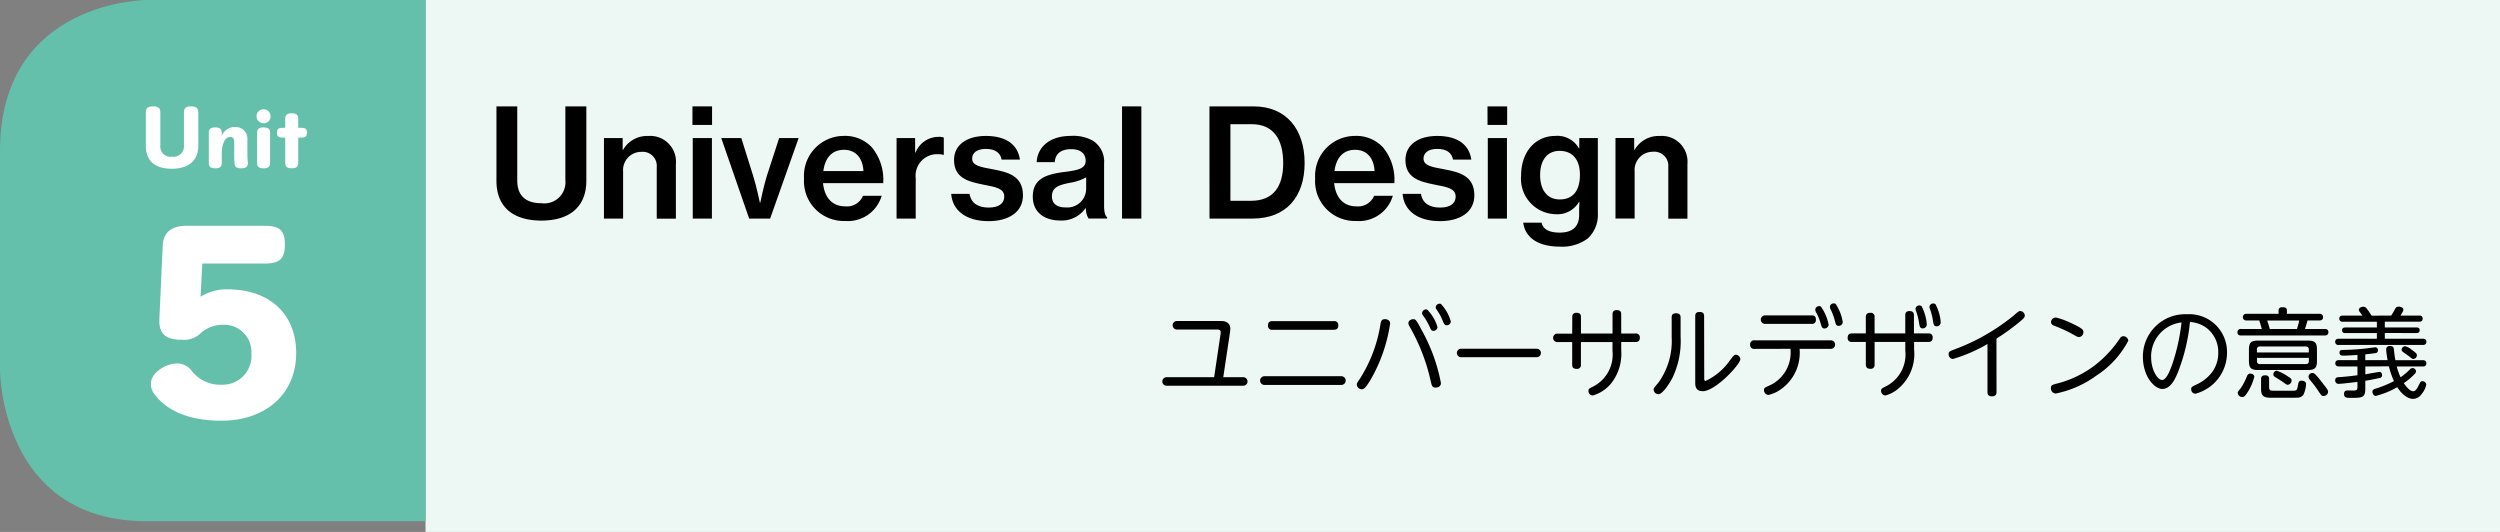
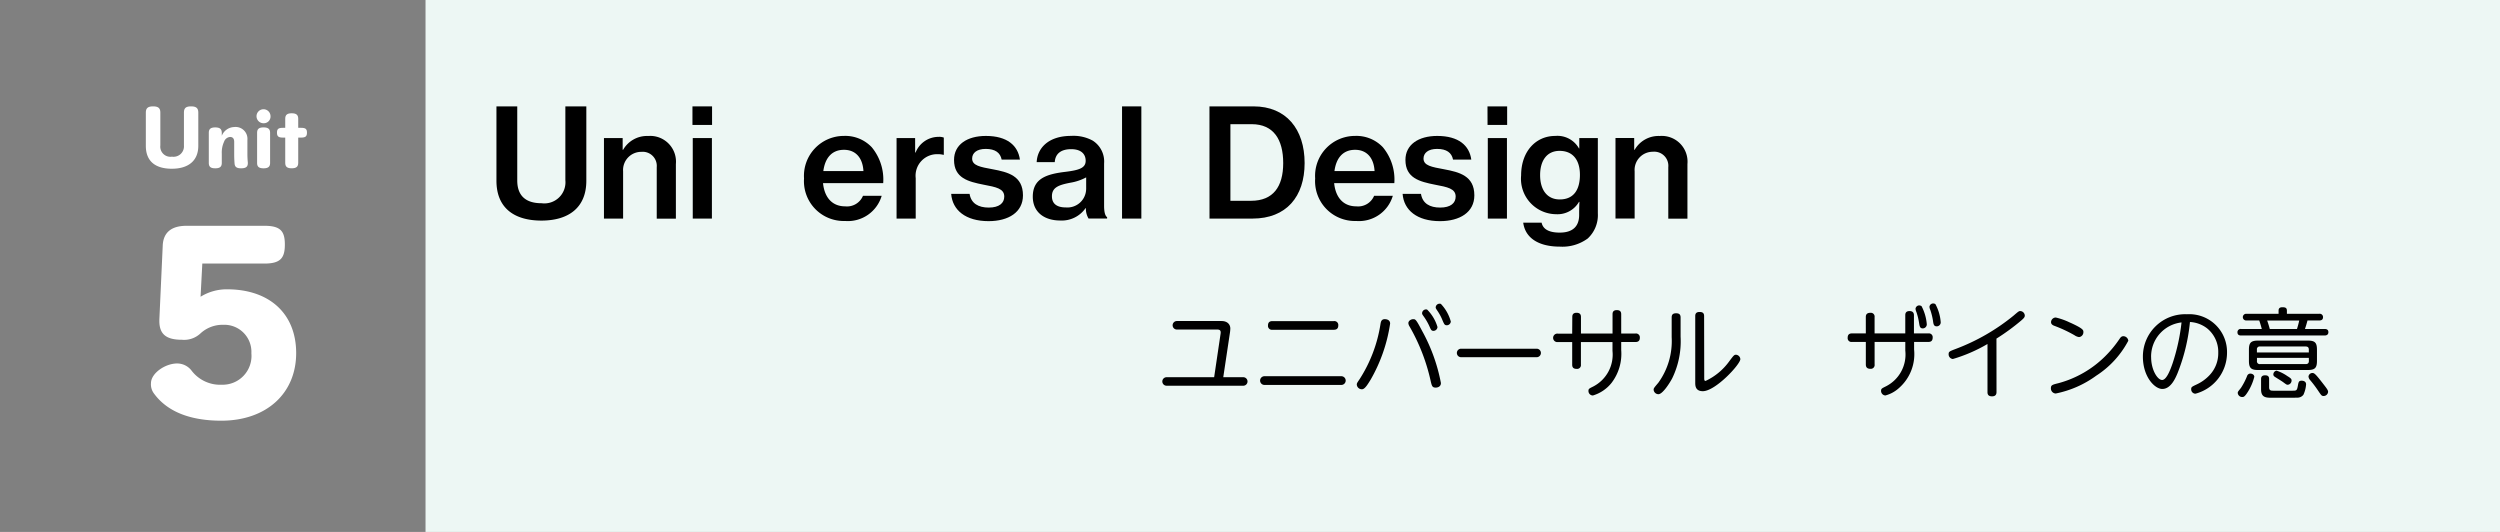
<svg xmlns="http://www.w3.org/2000/svg" width="235" height="50" viewBox="0 0 235 50">
  <rect x="0" y="0" width="235" height="50" fill="#808080" stroke="none" />
  <g id="btn_unit5" transform="translate(0 -300)">
    <rect id="長方形_6" data-name="長方形 6" width="195" height="50" transform="translate(40 300)" fill="#edf7f4" />
    <g id="グループ_302" data-name="グループ 302" transform="translate(-2.688 -2.407)">
      <g id="グループ_11" data-name="グループ 11" transform="translate(-118.74 -158.929)">
        <path id="パス_144" data-name="パス 144" d="M168.094,478.325v-6.989h1.956V478.3c0,1.417.78,2.14,2.283,2.14a1.986,1.986,0,0,0,2.239-2.168v-6.933h1.971v6.989c0,2.495-1.63,3.743-4.225,3.743C169.7,482.068,168.094,480.834,168.094,478.325Z" />
        <path id="パス_145" data-name="パス 145" d="M179.958,475.419H180a2.584,2.584,0,0,1,2.353-1.3,2.421,2.421,0,0,1,2.608,2.637v5.132h-1.8v-4.834a1.326,1.326,0,0,0-1.446-1.445A1.71,1.71,0,0,0,180,477.446v4.437h-1.8v-7.569h1.758Z" />
        <path id="パス_146" data-name="パス 146" d="M186.519,471.336h1.843v1.744h-1.843Zm.028,2.978h1.8v7.569h-1.8Z" />
-         <path id="パス_147" data-name="パス 147" d="M189.226,474.314h1.885l1.106,3.529c.325,1.02.637,2.537.637,2.537h.043s.3-1.517.624-2.537l1.148-3.529H196.5l-2.68,7.569h-1.97Z" />
        <path id="パス_148" data-name="パス 148" d="M197.007,478.112a3.754,3.754,0,0,1,3.756-4,3.423,3.423,0,0,1,2.609,1.064,4.763,4.763,0,0,1,1.077,3.374h-5.656c.127,1.3.822,2.183,2.084,2.183a1.626,1.626,0,0,0,1.672-.993h1.758a3.316,3.316,0,0,1-3.445,2.368A3.743,3.743,0,0,1,197.007,478.112Zm1.814-.694h3.771c-.071-1.248-.737-2-1.829-2C199.587,475.419,198.977,476.227,198.821,477.418Z" />
        <path id="パス_149" data-name="パス 149" d="M207.453,475.674h.042a2.322,2.322,0,0,1,2.169-1.474,1.151,1.151,0,0,1,.482.071v1.616h-.057a1.883,1.883,0,0,0-.5-.057,2.022,2.022,0,0,0-2.084,2.254v3.8h-1.8v-7.569h1.744Z" />
        <path id="パス_150" data-name="パス 150" d="M210.839,479.558h1.73c.141.907.836,1.29,1.8,1.29.992,0,1.46-.425,1.46-1.034,0-.752-.766-.894-1.956-1.12-1.418-.284-2.765-.61-2.765-2.326,0-1.431,1.22-2.254,2.992-2.254,2.012,0,3.019.908,3.2,2.226h-1.715c-.128-.651-.609-1.006-1.5-1.006-.836,0-1.275.383-1.275.907,0,.666.779.794,1.927,1.006,1.432.27,2.85.611,2.85,2.453,0,1.587-1.361,2.424-3.233,2.424C212.2,482.124,210.953,481.089,210.839,479.558Z" />
        <path id="パス_151" data-name="パス 151" d="M223.5,480.9h-.029a2.721,2.721,0,0,1-2.381,1.164c-1.475,0-2.58-.766-2.58-2.241,0-1.715,1.3-2.126,3.1-2.339,1.248-.156,1.871-.354,1.871-1.034,0-.652-.453-1.092-1.36-1.092-1.007,0-1.5.468-1.545,1.219h-1.7c.057-1.29,1.078-2.467,3.232-2.467a3.774,3.774,0,0,1,2.027.44,2.325,2.325,0,0,1,1.078,2.155v3.984c0,.623.113.949.283,1.062v.128h-1.743A1.809,1.809,0,0,1,223.5,480.9Zm.028-1.771v-1.12a4.742,4.742,0,0,1-1.474.5c-1.106.213-1.744.439-1.744,1.276,0,.808.61,1.049,1.3,1.049A1.763,1.763,0,0,0,223.525,479.133Z" />
        <path id="パス_152" data-name="パス 152" d="M226.9,471.336h1.815v10.547H226.9Z" />
        <path id="パス_153" data-name="パス 153" d="M235.117,471.336h4.154c3.047,0,4.791,2.127,4.791,5.33,0,3.148-1.715,5.217-4.9,5.217h-4.04Zm3.913,8.874c2.083,0,3.019-1.332,3.019-3.544,0-2.2-.893-3.657-2.963-3.657h-2v7.2Z" />
        <path id="パス_154" data-name="パス 154" d="M245.053,478.112a3.754,3.754,0,0,1,3.756-4,3.419,3.419,0,0,1,2.608,1.064,4.759,4.759,0,0,1,1.078,3.374h-5.656c.127,1.3.822,2.183,2.084,2.183a1.627,1.627,0,0,0,1.672-.993h1.758a3.316,3.316,0,0,1-3.445,2.368A3.743,3.743,0,0,1,245.053,478.112Zm1.814-.694h3.771c-.071-1.248-.737-2-1.829-2C247.633,475.419,247.023,476.227,246.867,477.418Z" />
        <path id="パス_155" data-name="パス 155" d="M253.273,479.558H255c.142.907.836,1.29,1.8,1.29.992,0,1.46-.425,1.46-1.034,0-.752-.766-.894-1.957-1.12-1.417-.284-2.764-.61-2.764-2.326,0-1.431,1.219-2.254,2.991-2.254,2.013,0,3.02.908,3.2,2.226h-1.716c-.127-.651-.609-1.006-1.5-1.006-.836,0-1.276.383-1.276.907,0,.666.78.794,1.928,1.006,1.432.27,2.85.611,2.85,2.453,0,1.587-1.361,2.424-3.233,2.424C254.634,482.124,253.386,481.089,253.273,479.558Z" />
        <path id="パス_156" data-name="パス 156" d="M261.252,471.336H263.1v1.744h-1.843Zm.029,2.978h1.8v7.569h-1.8Z" />
        <path id="パス_157" data-name="パス 157" d="M264.611,482.266h1.729c.128.624.709.935,1.7.935,1.205,0,1.828-.567,1.828-1.658v-.184c0-.412.014-.794.028-1.049h-.042a2.326,2.326,0,0,1-2.141,1.162,3.331,3.331,0,0,1-3.3-3.643c0-2.268,1.389-3.715,3.2-3.715a2.321,2.321,0,0,1,2.24,1.177h.028v-.977h1.744v7.073a3,3,0,0,1-.95,2.367,4.02,4.02,0,0,1-2.608.766C266.043,484.52,264.8,483.7,264.611,482.266Zm5.33-4.494c0-1.347-.624-2.254-1.914-2.254-1.176,0-1.828.893-1.828,2.283s.666,2.282,1.843,2.282C269.417,480.083,269.941,479.09,269.941,477.772Z" />
        <path id="パス_158" data-name="パス 158" d="M275.043,475.419h.042a2.585,2.585,0,0,1,2.353-1.3,2.422,2.422,0,0,1,2.609,2.637v5.132h-1.8v-4.834A1.326,1.326,0,0,0,276.8,475.6a1.711,1.711,0,0,0-1.716,1.842v4.437h-1.8v-7.569h1.758Z" />
      </g>
      <g id="グループ_12" data-name="グループ 12" transform="translate(-148.74 -158.929)">
        <path id="パス_159" data-name="パス 159" d="M266.162,492.713c.027-.193.027-.4-.3-.4h-3.807a.4.4,0,1,1,0-.8h4.194c.608,0,.829.378.829.7a3.151,3.151,0,0,1-.027.342l-.636,4.239h1.88a.4.4,0,1,1,0,.8h-7.208a.4.4,0,1,1,0-.8h4.471Z" />
        <path id="パス_160" data-name="パス 160" d="M277.513,496.7a.41.41,0,1,1,0,.82h-7.226a.41.41,0,1,1,0-.82Zm-.71-5.18a.37.37,0,0,1,.424.4c0,.332-.194.415-.424.415h-5.761a.369.369,0,0,1-.423-.4c0-.332.193-.415.423-.415Z" />
        <path id="パス_161" data-name="パス 161" d="M282.1,491.755a14.937,14.937,0,0,1-1.834,5.272c-.267.432-.543.9-.811.9a.474.474,0,0,1-.488-.434c0-.129.027-.166.276-.534a13.357,13.357,0,0,0,1.954-5.18c.037-.23.1-.442.406-.442C281.877,491.34,282.1,491.469,282.1,491.755Zm3.06.783a16.427,16.427,0,0,1,1.714,4.8c0,.433-.46.433-.488.433-.332,0-.369-.157-.488-.682a18.073,18.073,0,0,0-1.964-5.051.7.7,0,0,1-.12-.322c0-.239.268-.378.452-.378C284.485,491.34,284.531,491.34,285.158,492.538Zm1.392-.469a.382.382,0,0,1-.369.368c-.2,0-.249-.1-.387-.424a5.584,5.584,0,0,0-.516-.9c-.138-.194-.175-.24-.175-.332a.369.369,0,0,1,.377-.36.231.231,0,0,1,.1.019A3.862,3.862,0,0,1,286.55,492.069Zm1.253-.526a.381.381,0,0,1-.368.368c-.212,0-.249-.091-.4-.432a4.633,4.633,0,0,0-.488-.922c-.111-.166-.166-.24-.166-.323a.362.362,0,0,1,.378-.35.263.263,0,0,1,.11.019A3.9,3.9,0,0,1,287.8,491.543Z" />
        <path id="パス_162" data-name="パス 162" d="M295.873,494.114a.4.4,0,1,1,0,.8h-7.1a.4.4,0,1,1,0-.8Z" />
        <path id="パス_163" data-name="パス 163" d="M299.224,491.137c0-.11,0-.4.4-.4s.415.268.415.4v1.549h2.968v-1.8c0-.111,0-.4.4-.4s.415.258.415.4v1.8h1.336a.364.364,0,0,1,.415.4c0,.313-.185.4-.415.4h-1.336v.747a4.5,4.5,0,0,1-.913,3.1,3.541,3.541,0,0,1-1.751,1.18.421.421,0,0,1-.415-.424c0-.2.047-.221.452-.423a3.371,3.371,0,0,0,1.807-3.346v-.83h-2.968v2.12a.357.357,0,0,1-.406.4c-.35,0-.414-.193-.414-.4v-2.12h-1.337a.4.4,0,1,1,0-.792h1.337Z" />
        <path id="パス_164" data-name="パス 164" d="M308.565,491.184c0-.195.046-.4.414-.4.268,0,.425.092.425.4v1.805a7.954,7.954,0,0,1-.793,3.917c-.23.434-.894,1.485-1.29,1.485a.454.454,0,0,1-.452-.424c0-.13.037-.176.443-.655a6.67,6.67,0,0,0,1.253-4.277Zm3.06,5.658c0,.185,0,.3.129.3a5.719,5.719,0,0,0,2.23-1.853c.415-.554.461-.608.636-.608a.443.443,0,0,1,.4.414c0,.489-2.34,3.013-3.529,3.013-.71,0-.71-.552-.71-.792v-6.267c0-.148.028-.387.4-.387.259,0,.434.073.434.387Z" />
-         <path id="パス_165" data-name="パス 165" d="M316.349,494.133a.364.364,0,0,1-.406-.406.36.36,0,0,1,.406-.4h7.179a.4.4,0,0,1,0,.8h-2.94a4.186,4.186,0,0,1-1.843,3.861,3.18,3.18,0,0,1-1.078.47.442.442,0,0,1-.424-.451c0-.2.073-.231.433-.4a3.389,3.389,0,0,0,2.055-3.483Zm5.373-3.152c.129,0,.4,0,.4.4a.357.357,0,0,1-.4.4h-4.378a.4.4,0,1,1,0-.8Zm1.594.857a.383.383,0,0,1-.378.377c-.239,0-.276-.156-.368-.478a5.013,5.013,0,0,0-.387-.968.693.693,0,0,1-.12-.324.353.353,0,0,1,.359-.331.311.311,0,0,1,.166.037A4.285,4.285,0,0,1,323.316,491.838Zm1.328-.24a.37.37,0,0,1-.369.369c-.249,0-.286-.147-.369-.48a5.207,5.207,0,0,0-.359-.986.757.757,0,0,1-.111-.322.354.354,0,0,1,.36-.323.394.394,0,0,1,.175.037A4.241,4.241,0,0,1,324.644,491.6Z" />
        <path id="パス_166" data-name="パス 166" d="M326.814,491.147c0-.112,0-.407.425-.407a.356.356,0,0,1,.4.407v1.529h2.885v-1.7c0-.11,0-.4.4-.4s.415.286.415.4v1.7H332.7a.355.355,0,0,1,.4.388c0,.313-.166.414-.4.414h-1.346v.719a4.235,4.235,0,0,1-1.4,3.594,3.055,3.055,0,0,1-1.3.719.43.43,0,0,1-.406-.442c0-.194.093-.231.378-.378a3.352,3.352,0,0,0,1.9-3.4v-.811h-2.885v2.111a.36.36,0,0,1-.4.414c-.36,0-.425-.212-.425-.414v-2.111h-1.308a.356.356,0,0,1-.4-.387c0-.322.174-.415.4-.415h1.308Zm5.733.673a.383.383,0,0,1-.378.386c-.276,0-.3-.22-.35-.525a5.757,5.757,0,0,0-.249-1.014.989.989,0,0,1-.083-.3.35.35,0,0,1,.341-.323.462.462,0,0,1,.222.065A4.416,4.416,0,0,1,332.547,491.82Zm1.309-.185a.375.375,0,0,1-.369.378c-.285,0-.313-.2-.359-.526a6.192,6.192,0,0,0-.249-1.013.86.86,0,0,1-.083-.3.352.352,0,0,1,.35-.313.359.359,0,0,1,.212.065A4.217,4.217,0,0,1,333.856,491.635Z" />
        <path id="パス_167" data-name="パス 167" d="M339.1,498.179c0,.138-.018.414-.424.414-.424,0-.424-.285-.424-.414v-4.507a14.559,14.559,0,0,1-3.253,1.41.437.437,0,0,1-.4-.452c0-.239.073-.268.7-.507a19.354,19.354,0,0,0,5.4-3.115c.451-.387.507-.433.627-.433a.443.443,0,0,1,.433.424c0,.156-.1.258-.332.461a20.386,20.386,0,0,1-2.332,1.705Z" />
        <path id="パス_168" data-name="パス 168" d="M351.488,493.367a8.793,8.793,0,0,1-3.023,3.29,9.647,9.647,0,0,1-3.8,1.669.475.475,0,0,1-.452-.5c0-.3.148-.332.738-.479a9.841,9.841,0,0,0,4.341-2.5,10.777,10.777,0,0,0,1.382-1.669c.093-.138.184-.239.35-.239A.473.473,0,0,1,351.488,493.367Zm-5.456-1.7c1.235.562,1.235.7,1.235.885a.459.459,0,0,1-.406.47.994.994,0,0,1-.433-.175,12.506,12.506,0,0,0-1.935-.9c-.139-.064-.267-.147-.267-.332a.447.447,0,0,1,.451-.432A6.326,6.326,0,0,1,346.032,491.672Z" />
        <path id="パス_169" data-name="パス 169" d="M357.8,498.344a.407.407,0,0,1-.4-.424c0-.2.055-.23.525-.451a3.866,3.866,0,0,0,1.208-.876,2.992,2.992,0,0,0,.811-2.1,2.845,2.845,0,0,0-1.06-2.3,2.883,2.883,0,0,0-1.6-.589,17.506,17.506,0,0,1-1.17,4.819c-.184.434-.618,1.475-1.429,1.475-.719,0-1.825-1.143-1.825-3.033a3.976,3.976,0,0,1,4.139-3.99,3.55,3.55,0,0,1,3.769,3.631A3.987,3.987,0,0,1,357.8,498.344Zm-4.165-3.428c0,1.189.6,2.138,1.032,2.138.4,0,.755-.894.986-1.567a18.825,18.825,0,0,0,.839-3.843A3.226,3.226,0,0,0,353.632,494.916Z" />
        <path id="パス_170" data-name="パス 170" d="M369.434,490.833a.309.309,0,0,1,.359.314c0,.313-.267.313-.359.313h-1.1c-.074.267-.148.543-.24.8h1.843c.093,0,.36,0,.36.3s-.267.313-.36.313H362.1c-.093,0-.351,0-.351-.3a.3.3,0,0,1,.351-.313h1.935c-.065-.268-.175-.627-.24-.8H362.6a.315.315,0,1,1,0-.627h3.014v-.286c0-.129.019-.331.36-.331.3,0,.423.073.423.331v.286Zm-6.1,5.917a4.911,4.911,0,0,1-.59,1.392c-.314.507-.424.515-.544.515a.421.421,0,0,1-.424-.378c0-.11.018-.128.3-.478a6.132,6.132,0,0,0,.58-1.125.324.324,0,0,1,.277-.221C363.277,496.455,363.333,496.686,363.333,496.75Zm5.889-1.5c0,.664-.184.867-.867.867h-4.663c-.673,0-.866-.194-.866-.867v-1.032c0-.663.184-.866.866-.866h4.663c.673,0,.867.184.867.866Zm-.765-.783V494.2c0-.147-.046-.294-.3-.294h-4.286a.258.258,0,0,0-.294.294v.267Zm0,.507h-4.875v.286a.259.259,0,0,0,.294.3h4.286c.212,0,.3-.1.3-.3Zm-3.733,2.766c0,.322.194.322.406.322h1.751c.414,0,.461,0,.544-.461.064-.36.092-.48.359-.48.046,0,.415,0,.415.351a2.786,2.786,0,0,1-.249.968.7.7,0,0,1-.562.276c-.185.009-1.6.009-1.917.009h-.443c-.58,0-1.06,0-1.06-.792v-.959c0-.1,0-.359.378-.359.295,0,.378.138.378.35Zm2.618-5.475c.064-.2.165-.563.212-.8H364.54c.083.221.2.609.249.8Zm-.885,4.433c.313.193.378.267.378.4a.4.4,0,0,1-.36.406c-.092,0-.129-.019-.387-.212-.184-.139-.479-.313-.728-.471-.147-.091-.239-.147-.239-.294a.366.366,0,0,1,.3-.35A3.844,3.844,0,0,1,366.457,496.7Zm3.511.93c.249.323.3.434.3.544a.422.422,0,0,1-.424.388c-.175,0-.212-.056-.488-.461a10.792,10.792,0,0,0-.784-1.042.582.582,0,0,1-.147-.322.371.371,0,0,1,.433-.332C369.038,496.427,369.3,496.759,369.968,497.625Z" />
-         <path id="パス_171" data-name="パス 171" d="M376.2,491a6.855,6.855,0,0,0,.368-.627.342.342,0,0,1,.351-.212c.193,0,.424.1.424.285,0,.112-.028.158-.268.554h1.761a.276.276,0,0,1,.322.285c0,.241-.166.286-.322.286H375.6v.544h2.976c.129,0,.3.037.3.258,0,.2-.129.268-.3.268H375.6v.534h3.575c.093,0,.332.009.332.286,0,.221-.138.3-.332.3h-7.916a.283.283,0,0,1-.323-.286c0-.221.138-.295.323-.295h3.594v-.534h-2.968c-.092,0-.3-.019-.3-.259,0-.212.129-.267.3-.267h2.968v-.544h-3.207a.28.28,0,0,1-.323-.286c0-.212.139-.285.323-.285H373.5c-.018-.018-.166-.23-.249-.341a.387.387,0,0,1-.091-.2c0-.175.212-.295.423-.295a.358.358,0,0,1,.314.175,6.027,6.027,0,0,1,.46.664Zm-2.433,4.783v.738c.211-.037,1.235-.222,1.336-.222.24,0,.24.268.24.286a.259.259,0,0,1-.194.277c-.028,0-.829.184-1.382.267v.737c0,.875-.286.875-1.466.867-.276,0-.534,0-.534-.378,0-.314.239-.314.369-.314.1,0,.589.009.663,0,.184-.027.23-.147.23-.3v-.508c-.921.111-1.539.184-1.76.184a.307.307,0,0,1-.332-.331c0-.277.2-.286.351-.3.562-.028,1.115-.1,1.741-.175v-.83h-1.741c-.167,0-.341-.064-.341-.3,0-.2.138-.294.341-.294h1.741V494.7c-.681.046-1,.065-1.345.065-.12,0-.341,0-.341-.286,0-.231.156-.24.322-.249a21.382,21.382,0,0,0,2.24-.148c.129-.018.756-.1.8-.1a.25.25,0,0,1,.248.277.242.242,0,0,1-.211.267c-.083.009-.507.074-.977.12v.544h2.1a7.734,7.734,0,0,1-.138-1.005.322.322,0,0,1,.369-.323c.331,0,.35.2.368.4.046.451.092.727.129.931h2.581c.184,0,.332.073.332.294,0,.2-.12.3-.332.3h-2.452a5.872,5.872,0,0,0,.359,1.014,5.87,5.87,0,0,0,.885-.747.322.322,0,0,1,.24-.119.332.332,0,0,1,.332.3.347.347,0,0,1-.129.249,5.988,5.988,0,0,1-1.023.866c.276.424.617.764.884.764.222,0,.369-.257.507-.543.185-.359.2-.4.36-.4a.353.353,0,0,1,.359.322,1.9,1.9,0,0,1-.424.866.993.993,0,0,1-.811.471c-.664,0-1.226-.682-1.493-1.1a7.816,7.816,0,0,1-2.009.82c-.212,0-.323-.222-.323-.388,0-.193.148-.249.323-.3a10.645,10.645,0,0,0,1.705-.7,7.42,7.42,0,0,1-.479-1.392Zm4.018-1.023c-.083-.064-.479-.322-.544-.4a.211.211,0,0,1-.064-.156.349.349,0,0,1,.34-.322,1.546,1.546,0,0,1,.609.331c.47.332.489.4.489.517a.355.355,0,0,1-.342.35C378.194,495.082,378.158,495.054,377.789,494.759Z" />
      </g>
    </g>
-     <path id="パス_264" data-name="パス 264" d="M131.485,459.993s-13.794,0-13.794,14.2v20.594s0,14.2,13.794,14.2h26.206v-49Z" transform="translate(-117.691 -159.993)" fill="#64c0ab" />
    <g id="グループ_294" data-name="グループ 294" transform="translate(0 1.468)">
      <g id="グループ_27" data-name="グループ 27" transform="translate(-117.691 -159.993)">
        <path id="パス_265" data-name="パス 265" d="M131.4,469.112c0-.425.2-.587.681-.587s.682.162.682.587v3.075a.955.955,0,0,0,1.092,1.065.981.981,0,0,0,1.126-1.052v-3.088c0-.425.183-.587.668-.587s.682.162.682.587v3.122c0,1.382-.911,2.152-2.489,2.152s-2.442-.729-2.442-2.152Z" fill="#fff" />
        <path id="パス_266" data-name="パス 266" d="M138.539,471.29a1.3,1.3,0,0,1,1.16-.823,1.115,1.115,0,0,1,1.248,1.214V473a7.687,7.687,0,0,0,.04.8v.067c0,.337-.188.479-.633.479-.418,0-.587-.128-.614-.452-.02-.263-.034-.539-.034-.843v-1.193c0-.311-.142-.459-.391-.459a.654.654,0,0,0-.56.445,2.414,2.414,0,0,0-.216,1.119v.87c0,.364-.175.513-.614.513s-.607-.149-.607-.513v-2.819c0-.364.176-.512.607-.512s.614.154.614.512Z" fill="#fff" />
        <path id="パス_267" data-name="パス 267" d="M143.12,469.462a.628.628,0,0,1-.647.648.658.658,0,1,1,.647-.648Zm-1.261,1.545c0-.358.182-.506.607-.506s.614.148.614.506v2.839c0,.35-.183.5-.614.5s-.607-.149-.607-.5Z" fill="#fff" />
        <path id="パス_268" data-name="パス 268" d="M144.26,471.458c-.411,0-.533-.135-.533-.465s.122-.452.533-.452h.243v-.856c0-.358.175-.513.607-.513s.614.155.614.513v.856h.29c.411,0,.532.121.532.452s-.121.465-.532.465h-.29v2.374c0,.358-.176.513-.614.513s-.607-.155-.607-.513v-2.374Z" fill="#fff" />
      </g>
      <g id="グループ_28" data-name="グループ 28" transform="translate(-117.691 -159.993)">
        <path id="パス_269" data-name="パス 269" d="M136.544,486.42a4.655,4.655,0,0,1,2.487-.7c4,0,6.5,2.3,6.5,5.994,0,3.8-2.806,6.356-7.035,6.356-3.04,0-5.123-.915-6.313-2.53a1.43,1.43,0,0,1-.3-1c0-.914,1.318-1.849,2.466-1.849a1.709,1.709,0,0,1,1.339.659,3.377,3.377,0,0,0,2.869,1.339,2.71,2.71,0,0,0,2.764-2.955,2.545,2.545,0,0,0-2.636-2.678,3.063,3.063,0,0,0-2.147.807,2.24,2.24,0,0,1-1.743.6c-1.467,0-2.125-.511-2.125-1.764v-.128l.319-6.993c.064-1.212.829-1.828,2.232-1.828h7.333c1.509,0,1.913.51,1.913,1.764s-.4,1.786-1.913,1.786h-5.846Z" fill="#fff" />
      </g>
    </g>
  </g>
</svg>